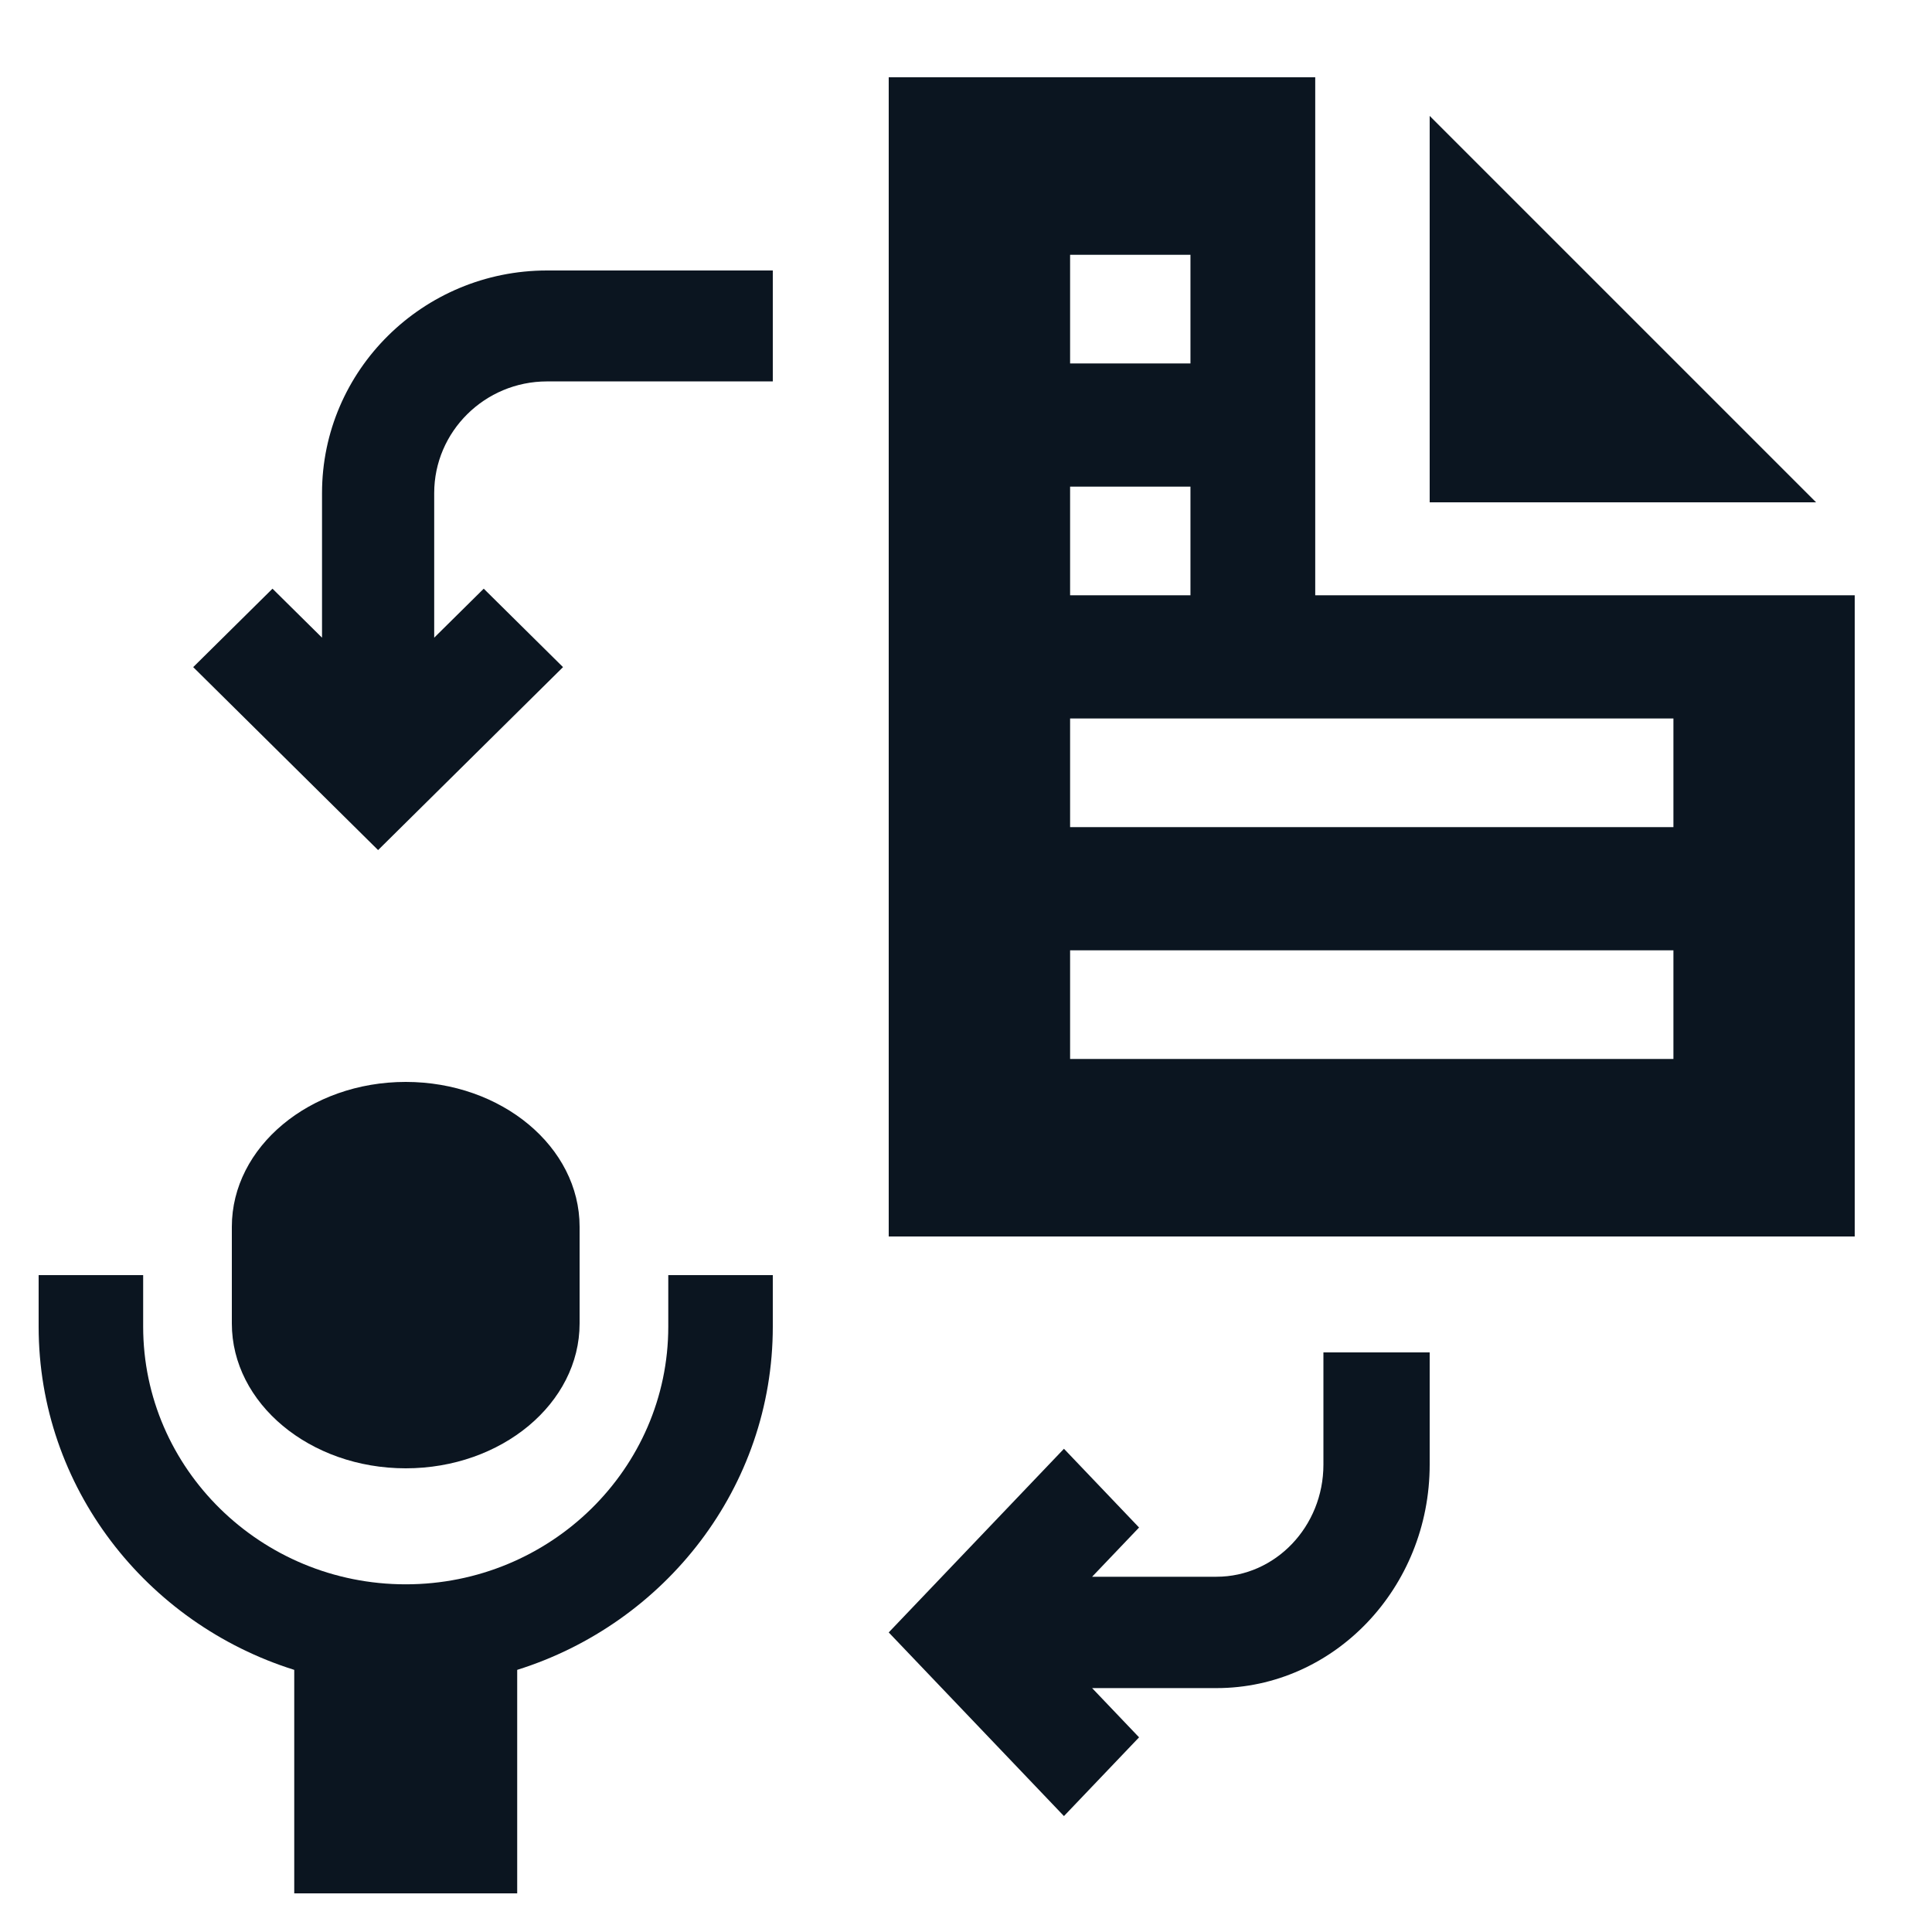
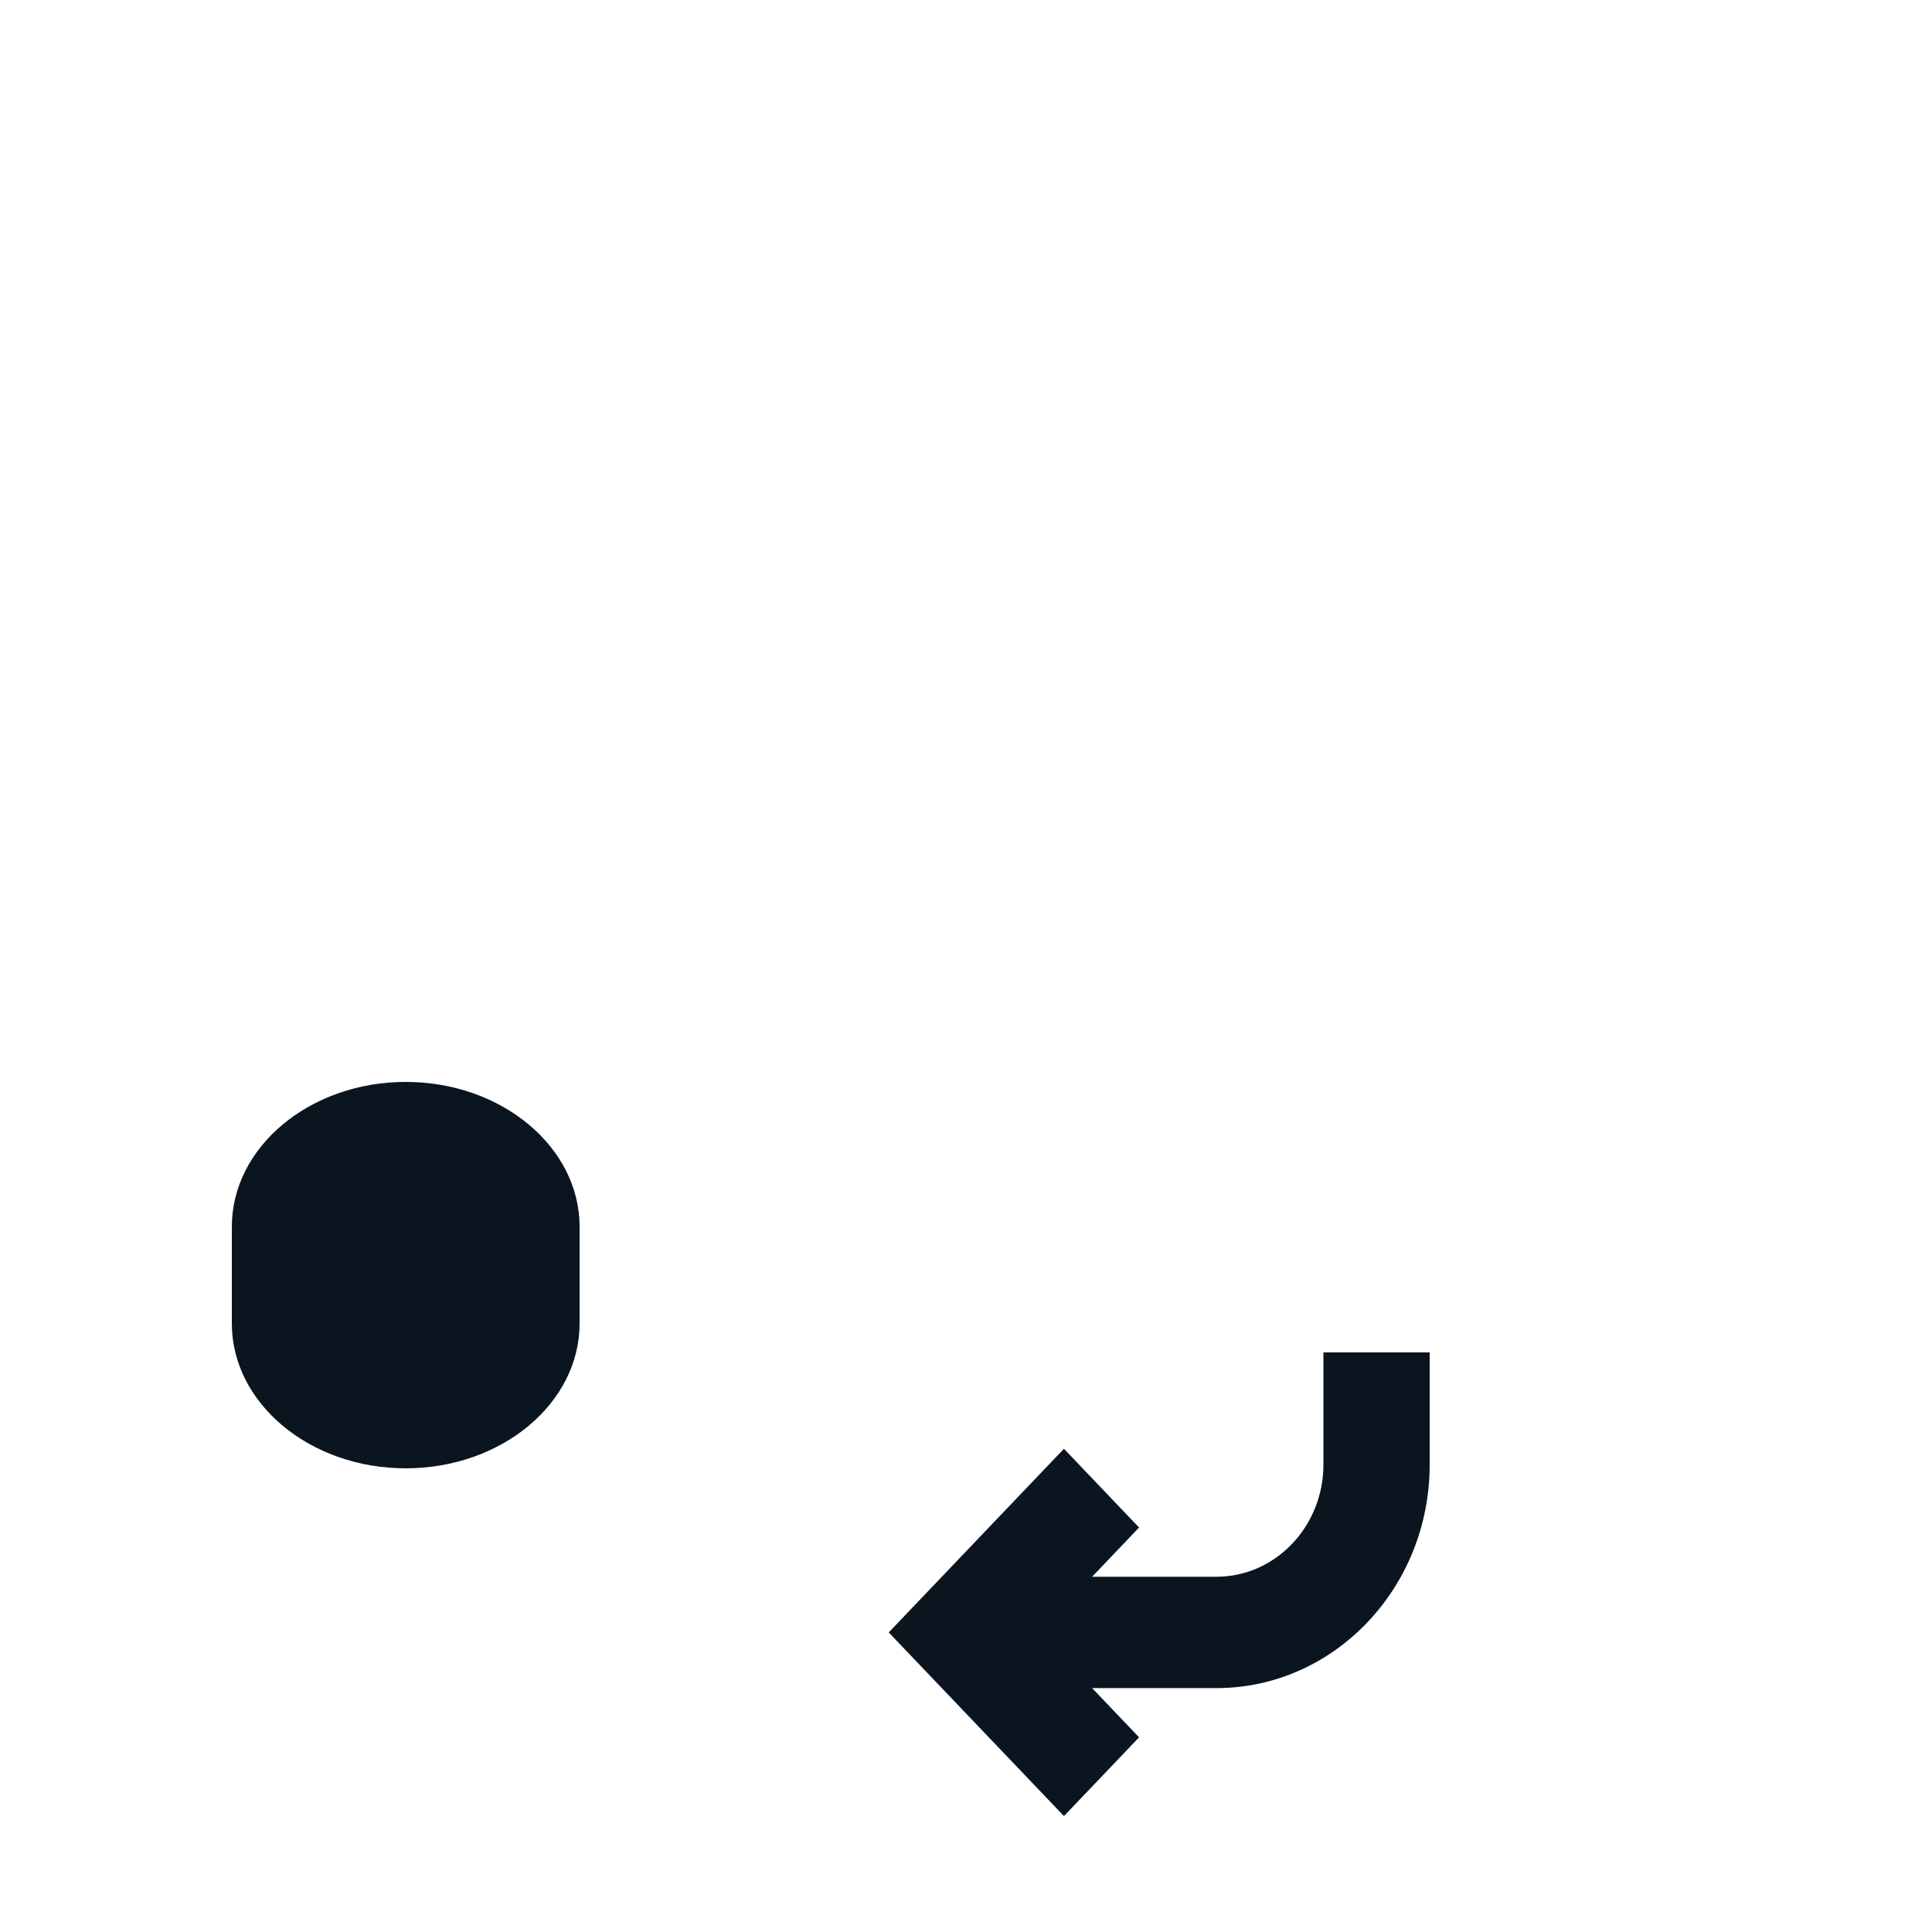
<svg xmlns="http://www.w3.org/2000/svg" width="50" height="50" viewBox="0 0 50 50" fill="none">
-   <path d="M37 3V13H47L37 3Z" fill="#0B1520" />
-   <path d="M34.038 15.406V2H23V32H48V15.406H34.038ZM27.694 6.594H30.809V9.406H27.694V6.594ZM27.694 12.594H30.809V15.406H27.694V12.594ZM43.308 27.406H27.694V24.594H43.308V27.406ZM43.308 21.406H27.694V18.594H43.308V21.406Z" fill="#0B1520" />
-   <path d="M17.295 34.333C17.295 38.01 14.247 41.002 10.5 41.002C6.753 41.002 3.705 38.01 3.705 34.333V33H1V34.333C1 38.487 3.783 42.014 7.615 43.216V49H13.385V43.216C17.217 42.014 20 38.487 20 34.333V33H17.295V34.333Z" fill="#0B1520" />
  <path d="M34.25 37.905C34.25 39.504 33.008 40.806 31.482 40.806H28.264L29.479 39.532L27.535 37.494L23 42.247L27.535 47L29.479 44.962L28.264 43.688H31.482C34.525 43.688 37 41.094 37 37.905V35H34.25V37.905Z" fill="#0B1520" />
-   <path d="M8.334 12.761V16.503L7.052 15.235L5 17.265L9.785 22L14.571 17.265L12.519 15.235L11.237 16.503V12.761C11.237 11.168 12.547 9.871 14.157 9.871H20V7H14.157C10.947 7 8.334 9.584 8.334 12.761Z" fill="#0B1520" />
  <path d="M15 34.251V31.749C15 29.682 12.981 28 10.5 28C8.019 28 6 29.682 6 31.749V34.251C6 36.318 8.019 38 10.5 38C12.981 38 15 36.318 15 34.251Z" fill="#0B1520" />
</svg>